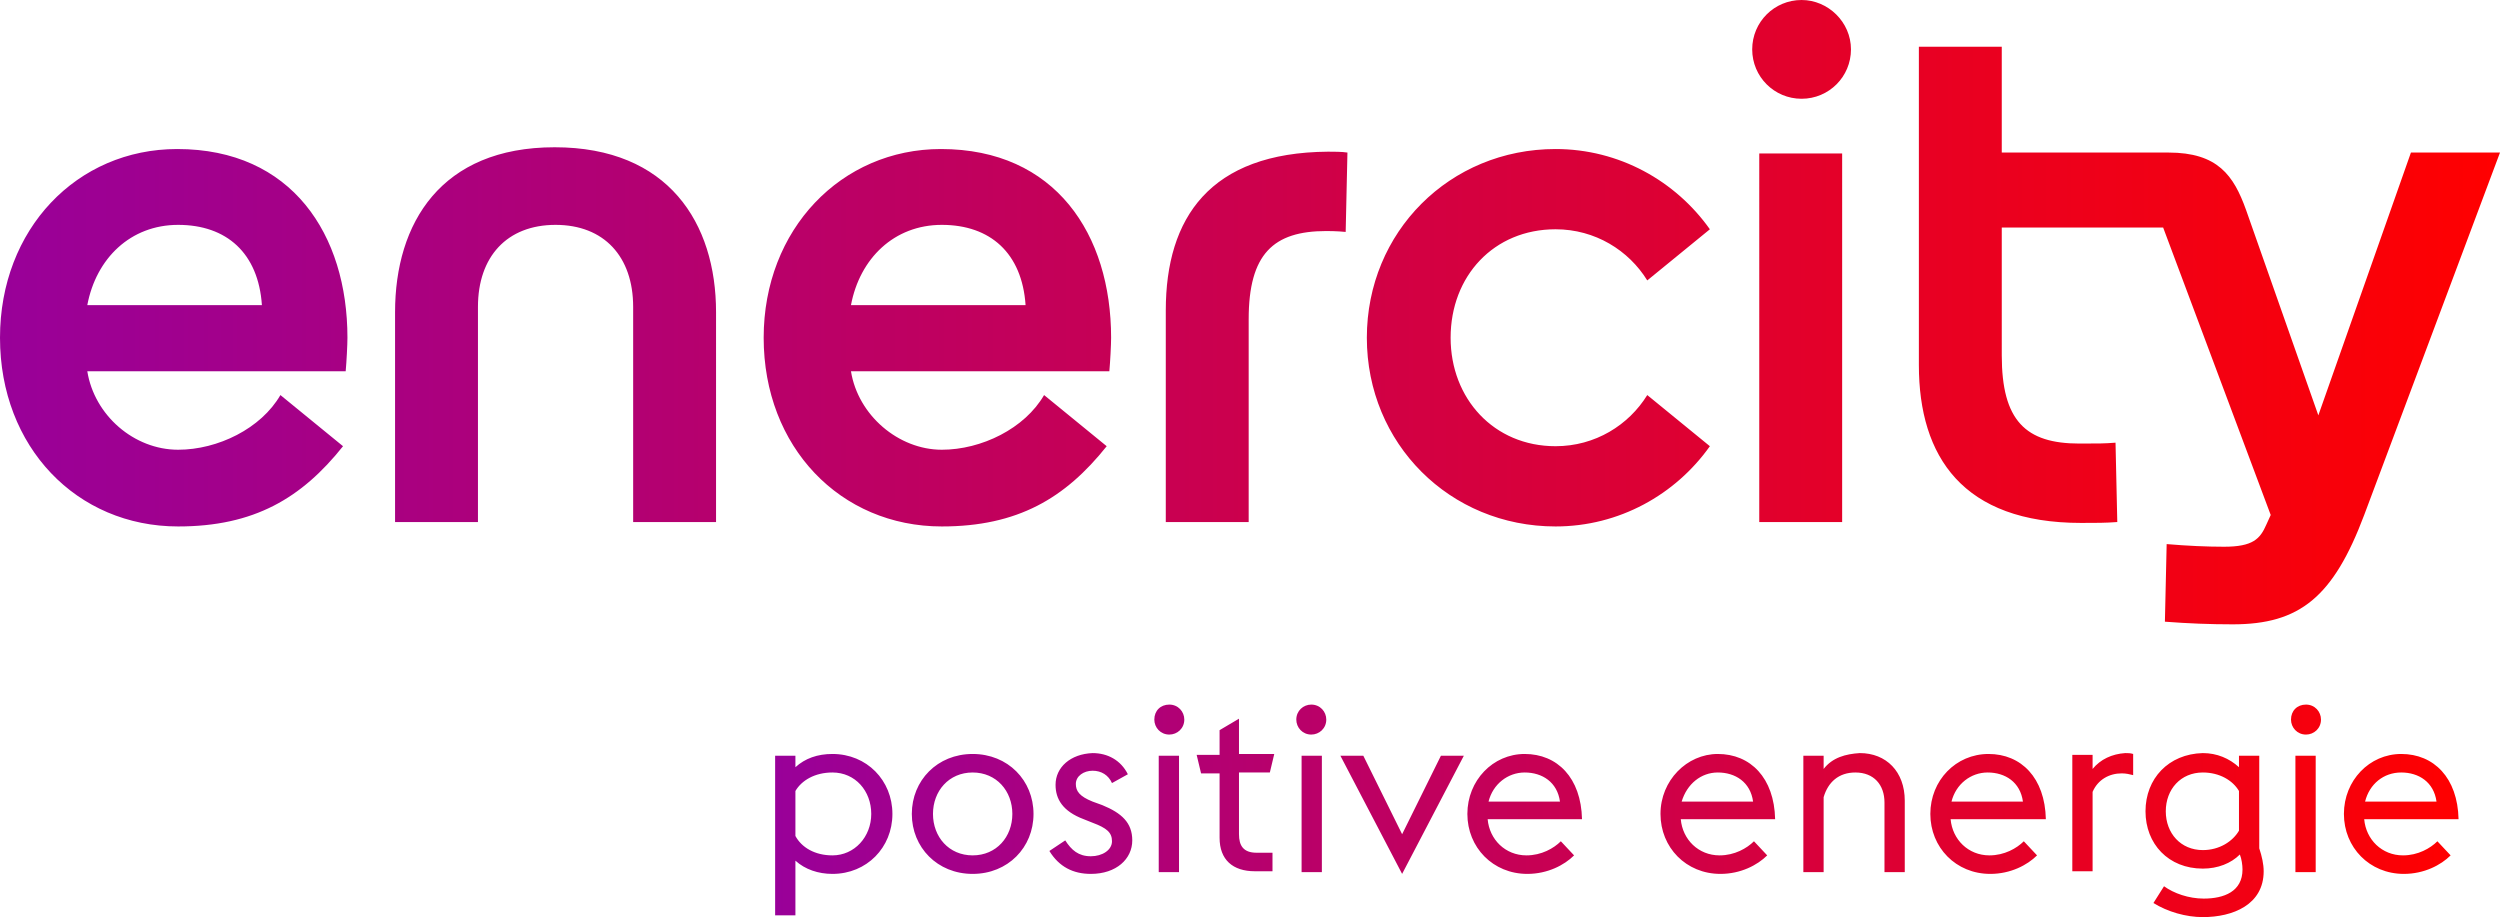
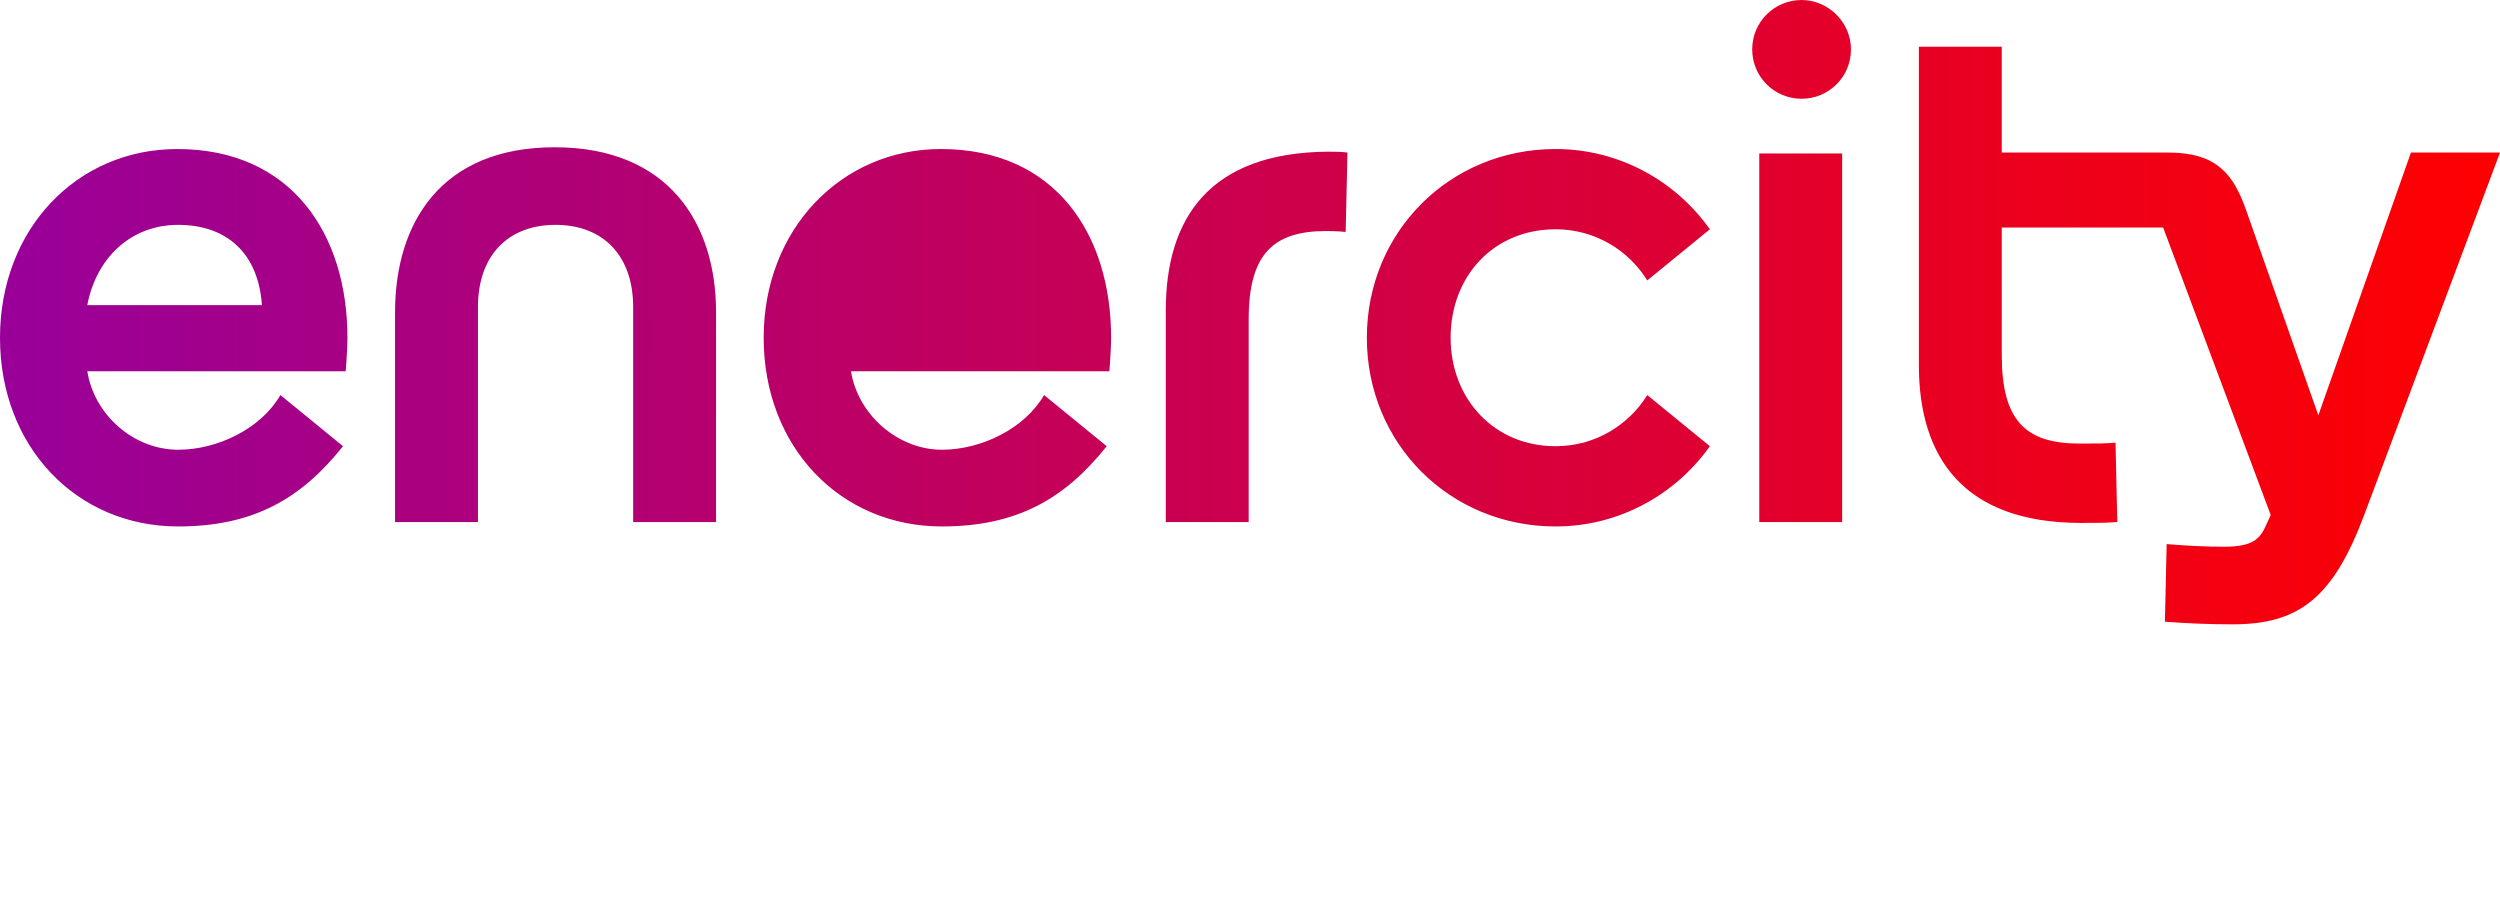
<svg xmlns="http://www.w3.org/2000/svg" xmlns:xlink="http://www.w3.org/1999/xlink" version="1.1" id="Ebene_1" x="0px" y="0px" viewBox="0 0 283.5 104" style="enable-background:new 0 0 283.5 104;" xml:space="preserve">
  <g>
    <g>
      <defs>
-         <path id="SVGID_1_" d="M199.5,59.2h9.4V17.4h-9.4V59.2z M132.2,35.2v24h9.4v-23c0-7.4,2.8-10,8.8-10c0.2,0,1.2,0,2.2,0.1l0.2-9     c-0.6-0.1-1.6-0.1-2.2-0.1C137.2,17.3,132.2,24.7,132.2,35.2 M20.2,25.5c5.5,0,9.1,3.2,9.5,9.1H9.9     C10.9,29.3,14.8,25.5,20.2,25.5 M0,38.3c0,12.4,8.7,21.4,20.2,21.4c8.6,0,14-3.2,18.7-9.1l-7.1-5.8c-2.2,3.8-7.1,6.2-11.6,6.2     c-5,0-9.5-3.9-10.3-8.9h29.3c0.1-1.1,0.2-3,0.2-3.8c0-11.7-6.3-21.4-19.3-21.4C8.7,16.9,0,26,0,38.3 M106.8,25.5     c5.5,0,9.1,3.2,9.5,9.1H96.5C97.5,29.3,101.4,25.5,106.8,25.5 M86.6,38.3c0,12.4,8.7,21.4,20.2,21.4c8.6,0,14-3.2,18.7-9.1     l-7.1-5.8c-2.2,3.8-7.1,6.2-11.6,6.2c-4.9,0-9.5-3.9-10.3-8.9h29.3c0.1-1.1,0.2-3,0.2-3.8c0-11.7-6.3-21.4-19.3-21.4     C95.4,16.9,86.6,26,86.6,38.3 M155,38.3c0,12,9.4,21.4,21.4,21.4c7.2,0,13.6-3.6,17.5-9.1l-7.1-5.8c-2.1,3.4-5.9,5.8-10.4,5.8     c-7,0-11.9-5.4-11.9-12.3c0-7,4.9-12.3,11.9-12.3c4.5,0,8.3,2.4,10.4,5.8l7.1-5.8c-3.9-5.5-10.3-9.1-17.5-9.1     C164.4,16.9,155,26.3,155,38.3 M44.8,35.4v23.8h9.4V34.8c0-5.7,3.3-9.3,8.8-9.3s8.8,3.6,8.8,9.3v24.4h9.4V35.4     c0-10.1-5.4-18.7-18.3-18.7S44.8,25.3,44.8,35.4 M217.6,5.4v36c0,10.4,5,17.9,18.4,17.9c1.8,0,2.7,0,4.1-0.1l-0.2-9     c-1.3,0.1-1.9,0.1-4.1,0.1c-6.1,0-8.8-2.6-8.8-10V25.8h18.3l12.2,32.6l-0.5,1.1c-0.7,1.6-1.5,2.5-4.8,2.5c-1.9,0-4.2-0.1-6.5-0.3     l-0.2,8.8c2.6,0.2,5.1,0.3,7.7,0.3c7.6,0,11.4-3.1,14.9-12.4l15.4-41.1h-10.1l-10.5,29.8l-8.2-23.3c-1.4-3.9-3.2-6.5-8.8-6.5H227     v-12H217.6z M204.3,0c-3.1,0-5.6,2.5-5.6,5.6c0,3.1,2.5,5.6,5.6,5.6c3.1,0,5.6-2.5,5.6-5.6C209.9,2.5,207.3,0,204.3,0z" />
+         <path id="SVGID_1_" d="M199.5,59.2h9.4V17.4h-9.4V59.2z M132.2,35.2v24h9.4v-23c0-7.4,2.8-10,8.8-10c0.2,0,1.2,0,2.2,0.1l0.2-9     c-0.6-0.1-1.6-0.1-2.2-0.1C137.2,17.3,132.2,24.7,132.2,35.2 M20.2,25.5c5.5,0,9.1,3.2,9.5,9.1H9.9     C10.9,29.3,14.8,25.5,20.2,25.5 M0,38.3c0,12.4,8.7,21.4,20.2,21.4c8.6,0,14-3.2,18.7-9.1l-7.1-5.8c-2.2,3.8-7.1,6.2-11.6,6.2     c-5,0-9.5-3.9-10.3-8.9h29.3c0.1-1.1,0.2-3,0.2-3.8c0-11.7-6.3-21.4-19.3-21.4C8.7,16.9,0,26,0,38.3 M106.8,25.5     H96.5C97.5,29.3,101.4,25.5,106.8,25.5 M86.6,38.3c0,12.4,8.7,21.4,20.2,21.4c8.6,0,14-3.2,18.7-9.1     l-7.1-5.8c-2.2,3.8-7.1,6.2-11.6,6.2c-4.9,0-9.5-3.9-10.3-8.9h29.3c0.1-1.1,0.2-3,0.2-3.8c0-11.7-6.3-21.4-19.3-21.4     C95.4,16.9,86.6,26,86.6,38.3 M155,38.3c0,12,9.4,21.4,21.4,21.4c7.2,0,13.6-3.6,17.5-9.1l-7.1-5.8c-2.1,3.4-5.9,5.8-10.4,5.8     c-7,0-11.9-5.4-11.9-12.3c0-7,4.9-12.3,11.9-12.3c4.5,0,8.3,2.4,10.4,5.8l7.1-5.8c-3.9-5.5-10.3-9.1-17.5-9.1     C164.4,16.9,155,26.3,155,38.3 M44.8,35.4v23.8h9.4V34.8c0-5.7,3.3-9.3,8.8-9.3s8.8,3.6,8.8,9.3v24.4h9.4V35.4     c0-10.1-5.4-18.7-18.3-18.7S44.8,25.3,44.8,35.4 M217.6,5.4v36c0,10.4,5,17.9,18.4,17.9c1.8,0,2.7,0,4.1-0.1l-0.2-9     c-1.3,0.1-1.9,0.1-4.1,0.1c-6.1,0-8.8-2.6-8.8-10V25.8h18.3l12.2,32.6l-0.5,1.1c-0.7,1.6-1.5,2.5-4.8,2.5c-1.9,0-4.2-0.1-6.5-0.3     l-0.2,8.8c2.6,0.2,5.1,0.3,7.7,0.3c7.6,0,11.4-3.1,14.9-12.4l15.4-41.1h-10.1l-10.5,29.8l-8.2-23.3c-1.4-3.9-3.2-6.5-8.8-6.5H227     v-12H217.6z M204.3,0c-3.1,0-5.6,2.5-5.6,5.6c0,3.1,2.5,5.6,5.6,5.6c3.1,0,5.6-2.5,5.6-5.6C209.9,2.5,207.3,0,204.3,0z" />
      </defs>
      <linearGradient id="SVGID_2_" gradientUnits="userSpaceOnUse" x1="0" y1="35.433" x2="283.465" y2="35.433">
        <stop offset="0" style="stop-color:#990099" />
        <stop offset="1" style="stop-color:#FF0000" />
      </linearGradient>
      <use xlink:href="#SVGID_1_" style="overflow:visible;fill:url(#SVGID_2_);" />
      <clipPath id="SVGID_3_">
        <use xlink:href="#SVGID_1_" style="overflow:visible;" />
      </clipPath>
    </g>
    <g>
      <defs>
-         <path id="SVGID_4_" d="M131.4,98.9h2.3V85.7h-2.3V98.9z M147.6,98.9h2.3V85.7h-2.3V98.9z M163.4,85.7l-4.4,8.9l-4.4-8.9h-2.6     l7,13.4l7-13.4H163.4z M260.3,98.9h2.3V85.7h-2.3V98.9z M237.3,87.2v-1.6h-2.3v13.2h2.3v-9c0.6-1.4,1.9-2.1,3.3-2.1     c0.5,0,0.9,0.1,1.3,0.2v-2.4c-0.3-0.1-0.6-0.1-0.9-0.1C239.5,85.5,238.2,86.1,237.3,87.2 M90.2,94.8v-5.1     c0.7-1.2,2.2-2.1,4.2-2.1c2.6,0,4.4,2.1,4.4,4.7c0,2.6-1.9,4.7-4.4,4.7C92.4,97,90.9,96.1,90.2,94.8 M90.2,87v-1.3h-2.3v18.1h2.3     v-6.2c1.1,1,2.6,1.5,4.2,1.5c3.9,0,6.8-3,6.8-6.8c0-3.8-2.9-6.8-6.8-6.8C92.7,85.5,91.3,86,90.2,87 M105.8,92.3     c0-2.6,1.8-4.7,4.5-4.7c2.7,0,4.5,2.1,4.5,4.7c0,2.6-1.8,4.7-4.5,4.7C107.6,97,105.8,94.9,105.8,92.3 M103.4,92.3     c0,3.8,2.9,6.8,6.9,6.8c4,0,6.9-3,6.9-6.8c0-3.8-2.9-6.8-6.9-6.8C106.3,85.5,103.4,88.5,103.4,92.3 M119.7,89     c0,1.6,0.8,3,3.2,3.9l1,0.4c1.6,0.6,2.2,1.1,2.2,2.1c0,1-1.1,1.7-2.4,1.7c-1.4,0-2.2-0.7-2.9-1.8l-1.8,1.2     c1.1,1.8,2.7,2.6,4.7,2.6c2.9,0,4.7-1.7,4.7-3.8c0-2-1.2-3.1-3.4-4l-1.1-0.4c-1.5-0.6-1.9-1.2-1.9-2c0-0.9,0.9-1.5,1.9-1.5     c1,0,1.8,0.5,2.2,1.4l1.8-1c-0.8-1.6-2.3-2.4-4-2.4C121.4,85.5,119.7,87,119.7,89 M172.9,87.6c2,0,3.7,1.1,4,3.3h-8.1     C169.3,88.9,171,87.6,172.9,87.6 M166.4,92.3c0,3.8,2.9,6.8,6.8,6.8c2.3,0,4.2-1,5.3-2.1l-1.5-1.6c-0.8,0.8-2.2,1.6-3.9,1.6     c-2.4,0-4.2-1.8-4.4-4.1h10.7c-0.1-4.7-2.8-7.4-6.5-7.4C169.3,85.5,166.4,88.5,166.4,92.3 M194.8,87.6c2,0,3.7,1.1,4,3.3h-8.1     C191.3,88.9,192.9,87.6,194.8,87.6 M188.3,92.3c0,3.8,2.9,6.8,6.8,6.8c2.3,0,4.2-1,5.3-2.1l-1.5-1.6c-0.8,0.8-2.2,1.6-3.9,1.6     c-2.4,0-4.2-1.8-4.4-4.1h10.7c-0.1-4.7-2.8-7.4-6.5-7.4C191.3,85.5,188.3,88.5,188.3,92.3 M206.8,87.2v-1.5h-2.3v13.2h2.3v-8.5     c0.5-1.7,1.7-2.8,3.6-2.8c2.1,0,3.3,1.4,3.3,3.4v7.9h2.3v-8.1c0-3.3-2.1-5.4-5.1-5.4C209.3,85.5,207.8,85.9,206.8,87.2      M225.4,87.6c2,0,3.7,1.1,4,3.3h-8.1C221.8,88.9,223.5,87.6,225.4,87.6 M218.9,92.3c0,3.8,2.9,6.8,6.8,6.8c2.3,0,4.2-1,5.3-2.1     l-1.5-1.6c-0.8,0.8-2.2,1.6-3.9,1.6c-2.4,0-4.2-1.8-4.4-4.1H232c-0.1-4.7-2.8-7.4-6.5-7.4C221.8,85.5,218.9,88.5,218.9,92.3      M245.6,92c0-2.5,1.7-4.4,4.2-4.4c1.9,0,3.4,0.9,4.1,2.1v4.5c-0.7,1.2-2.2,2.2-4.1,2.2C247.3,96.4,245.6,94.5,245.6,92 M243.3,92     c0,3.7,2.6,6.5,6.5,6.5c1.7,0,3.2-0.6,4.2-1.6c0.2,0.5,0.3,1.2,0.3,1.7c0,2.5-2.1,3.3-4.4,3.3c-1.7,0-3.4-0.6-4.5-1.4l-1.2,1.9     c1.6,1,3.7,1.6,5.6,1.6c3.4,0,6.9-1.4,6.9-5.2c0-0.8-0.2-1.7-0.5-2.6V85.7h-2.3V87c-1.1-1-2.5-1.6-4.1-1.6     C245.9,85.5,243.3,88.3,243.3,92 M272.3,87.6c2,0,3.7,1.1,4,3.3h-8.1C268.7,88.9,270.3,87.6,272.3,87.6 M265.8,92.3     c0,3.8,2.9,6.8,6.8,6.8c2.3,0,4.2-1,5.3-2.1l-1.5-1.6c-0.8,0.8-2.2,1.6-3.9,1.6c-2.4,0-4.2-1.8-4.4-4.1h10.7     c-0.1-4.7-2.8-7.4-6.5-7.4C268.7,85.5,265.8,88.5,265.8,92.3 M138.3,82.8v2.8h-2.6l0.5,2.1h2.1v7.3c0,2.5,1.5,3.8,4,3.8h2v-2.1     h-1.8c-1.5,0-2-0.8-2-2.1v-7h3.5l0.5-2.1h-4v-4L138.3,82.8z M130.9,81.6c0,0.9,0.7,1.7,1.7,1.7c0.9,0,1.7-0.7,1.7-1.7     c0-0.9-0.7-1.7-1.7-1.7C131.6,79.9,130.9,80.6,130.9,81.6 M147,81.6c0,0.9,0.7,1.7,1.7,1.7c0.9,0,1.7-0.7,1.7-1.7     c0-0.9-0.7-1.7-1.7-1.7C147.8,79.9,147,80.6,147,81.6 M259.8,81.6c0,0.9,0.7,1.7,1.7,1.7c0.9,0,1.7-0.7,1.7-1.7     c0-0.9-0.7-1.7-1.7-1.7C260.5,79.9,259.8,80.6,259.8,81.6" />
-       </defs>
+         </defs>
      <linearGradient id="SVGID_5_" gradientUnits="userSpaceOnUse" x1="87.894" y1="91.974" x2="278.87" y2="91.974">
        <stop offset="0" style="stop-color:#990099" />
        <stop offset="1" style="stop-color:#FF0000" />
      </linearGradient>
      <use xlink:href="#SVGID_4_" style="overflow:visible;fill:url(#SVGID_5_);" />
      <clipPath id="SVGID_6_">
        <use xlink:href="#SVGID_4_" style="overflow:visible;" />
      </clipPath>
    </g>
  </g>
</svg>